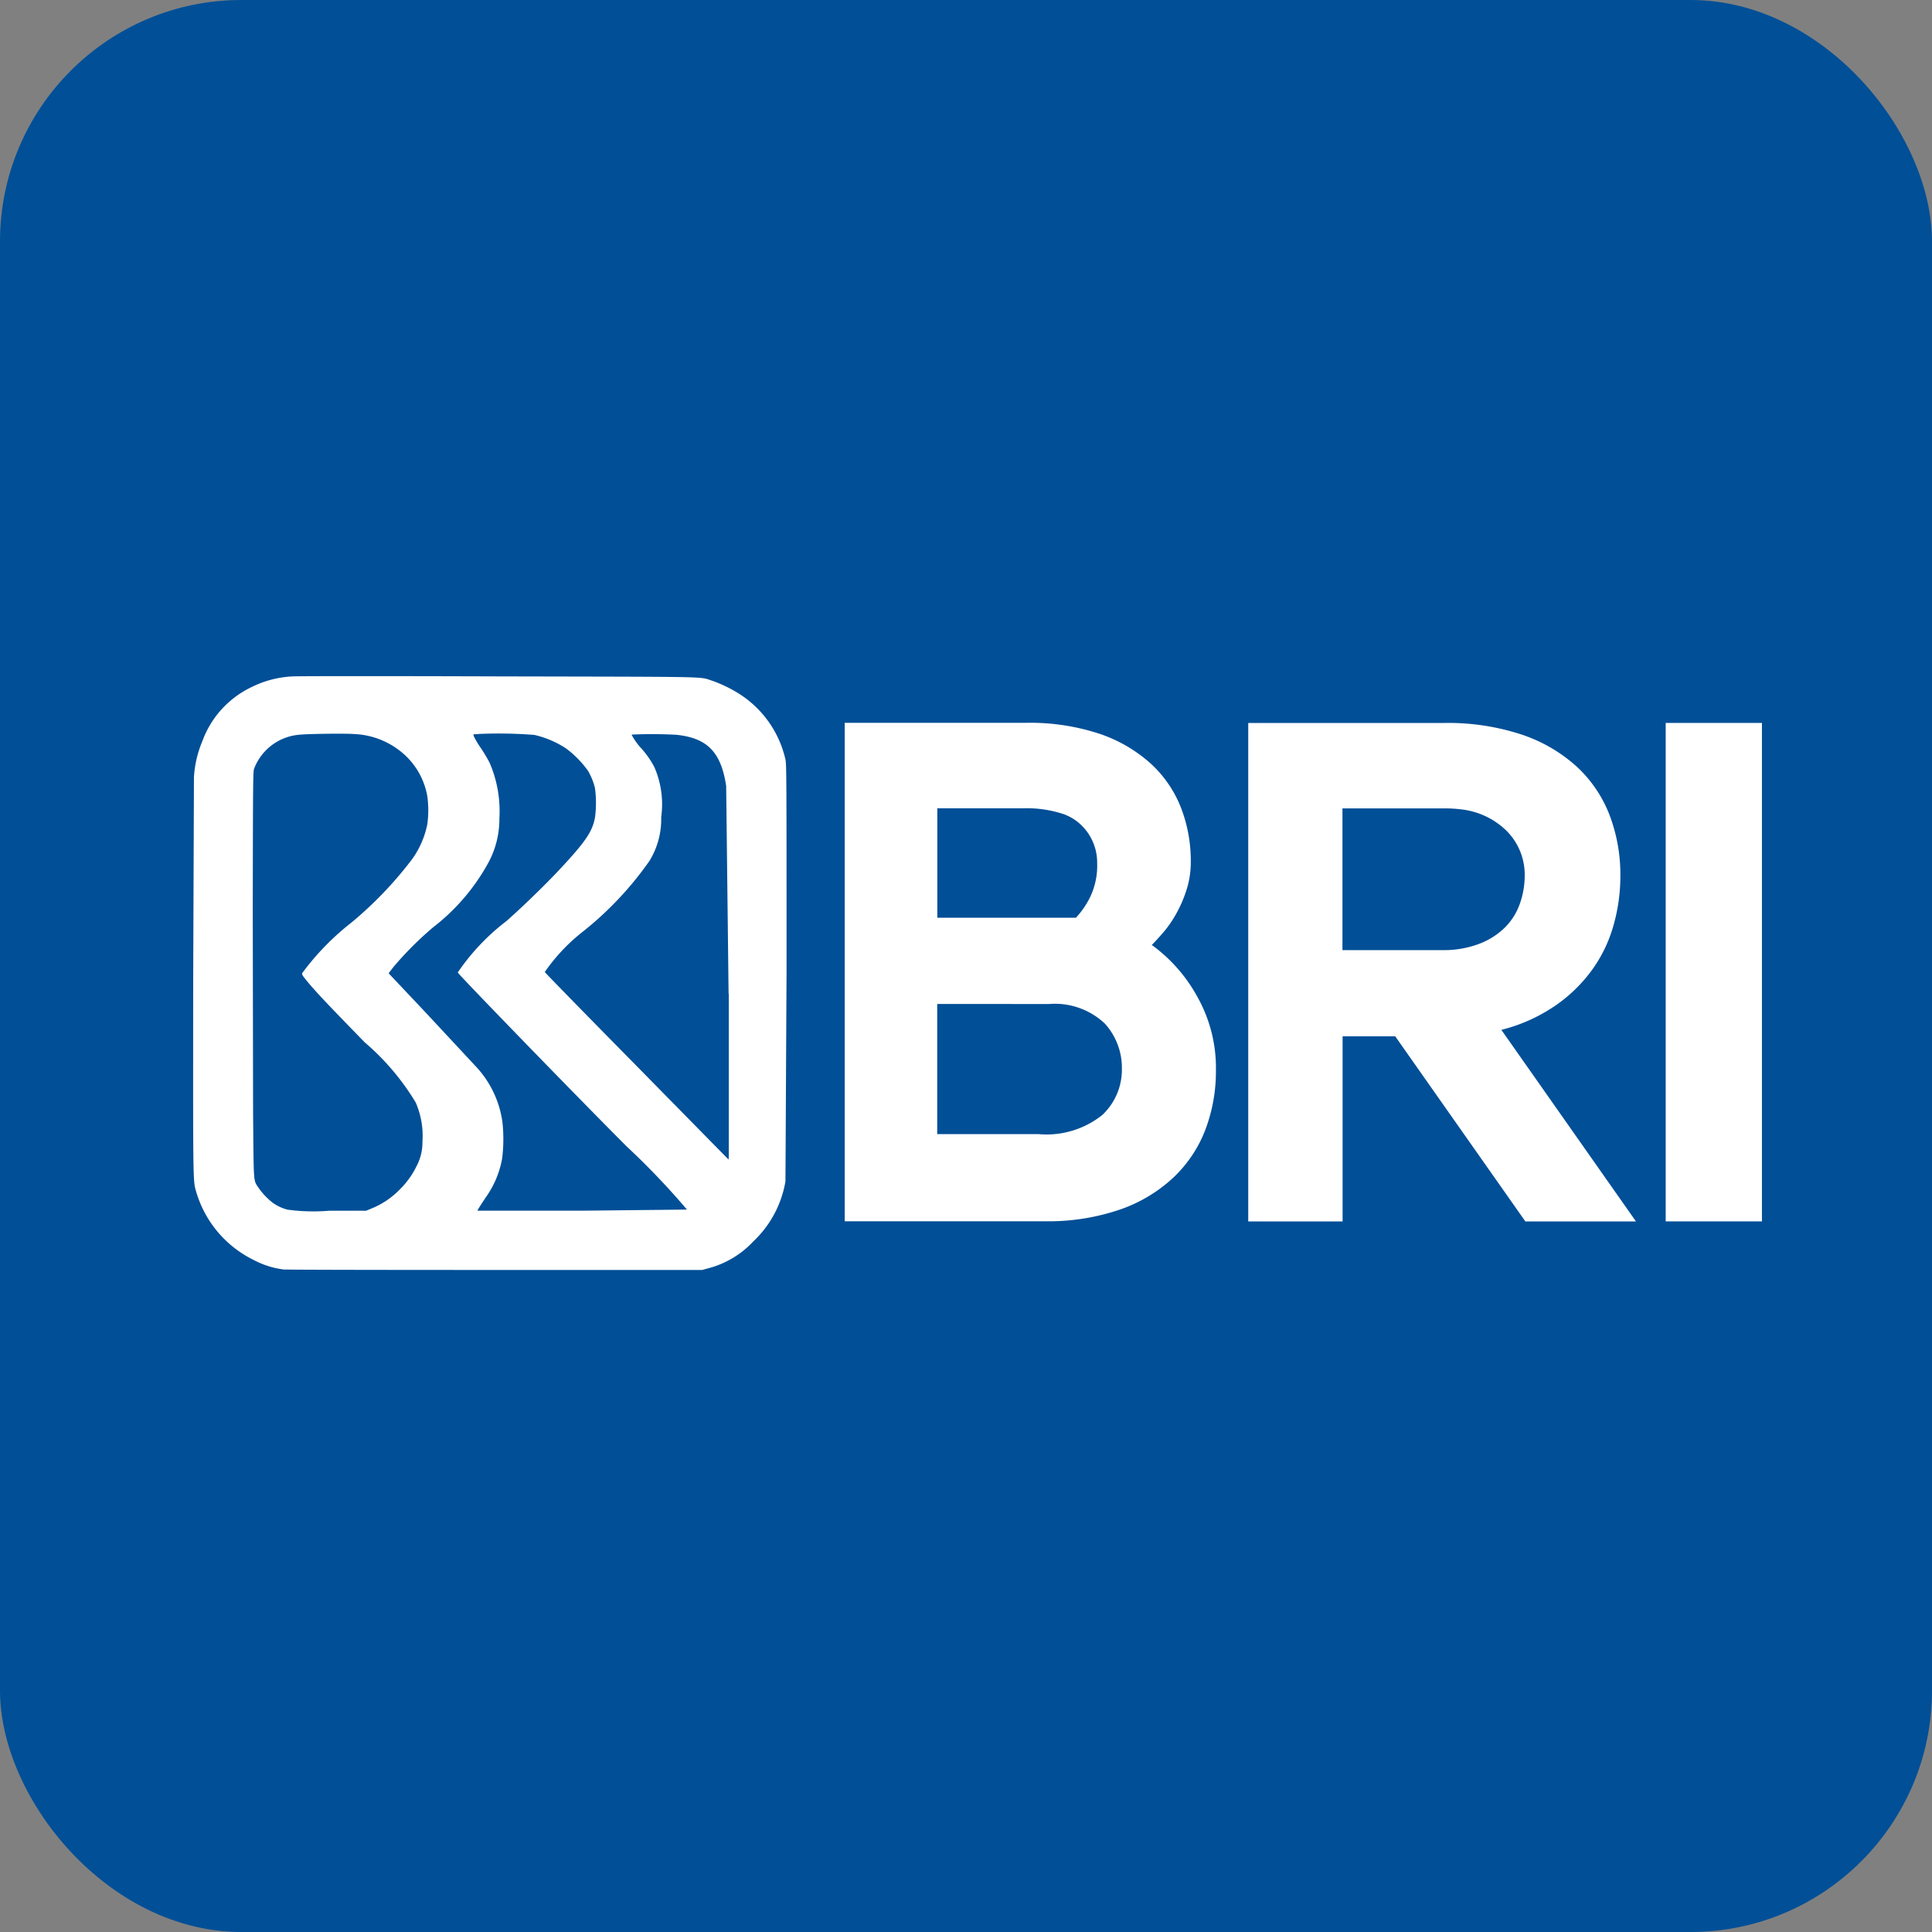
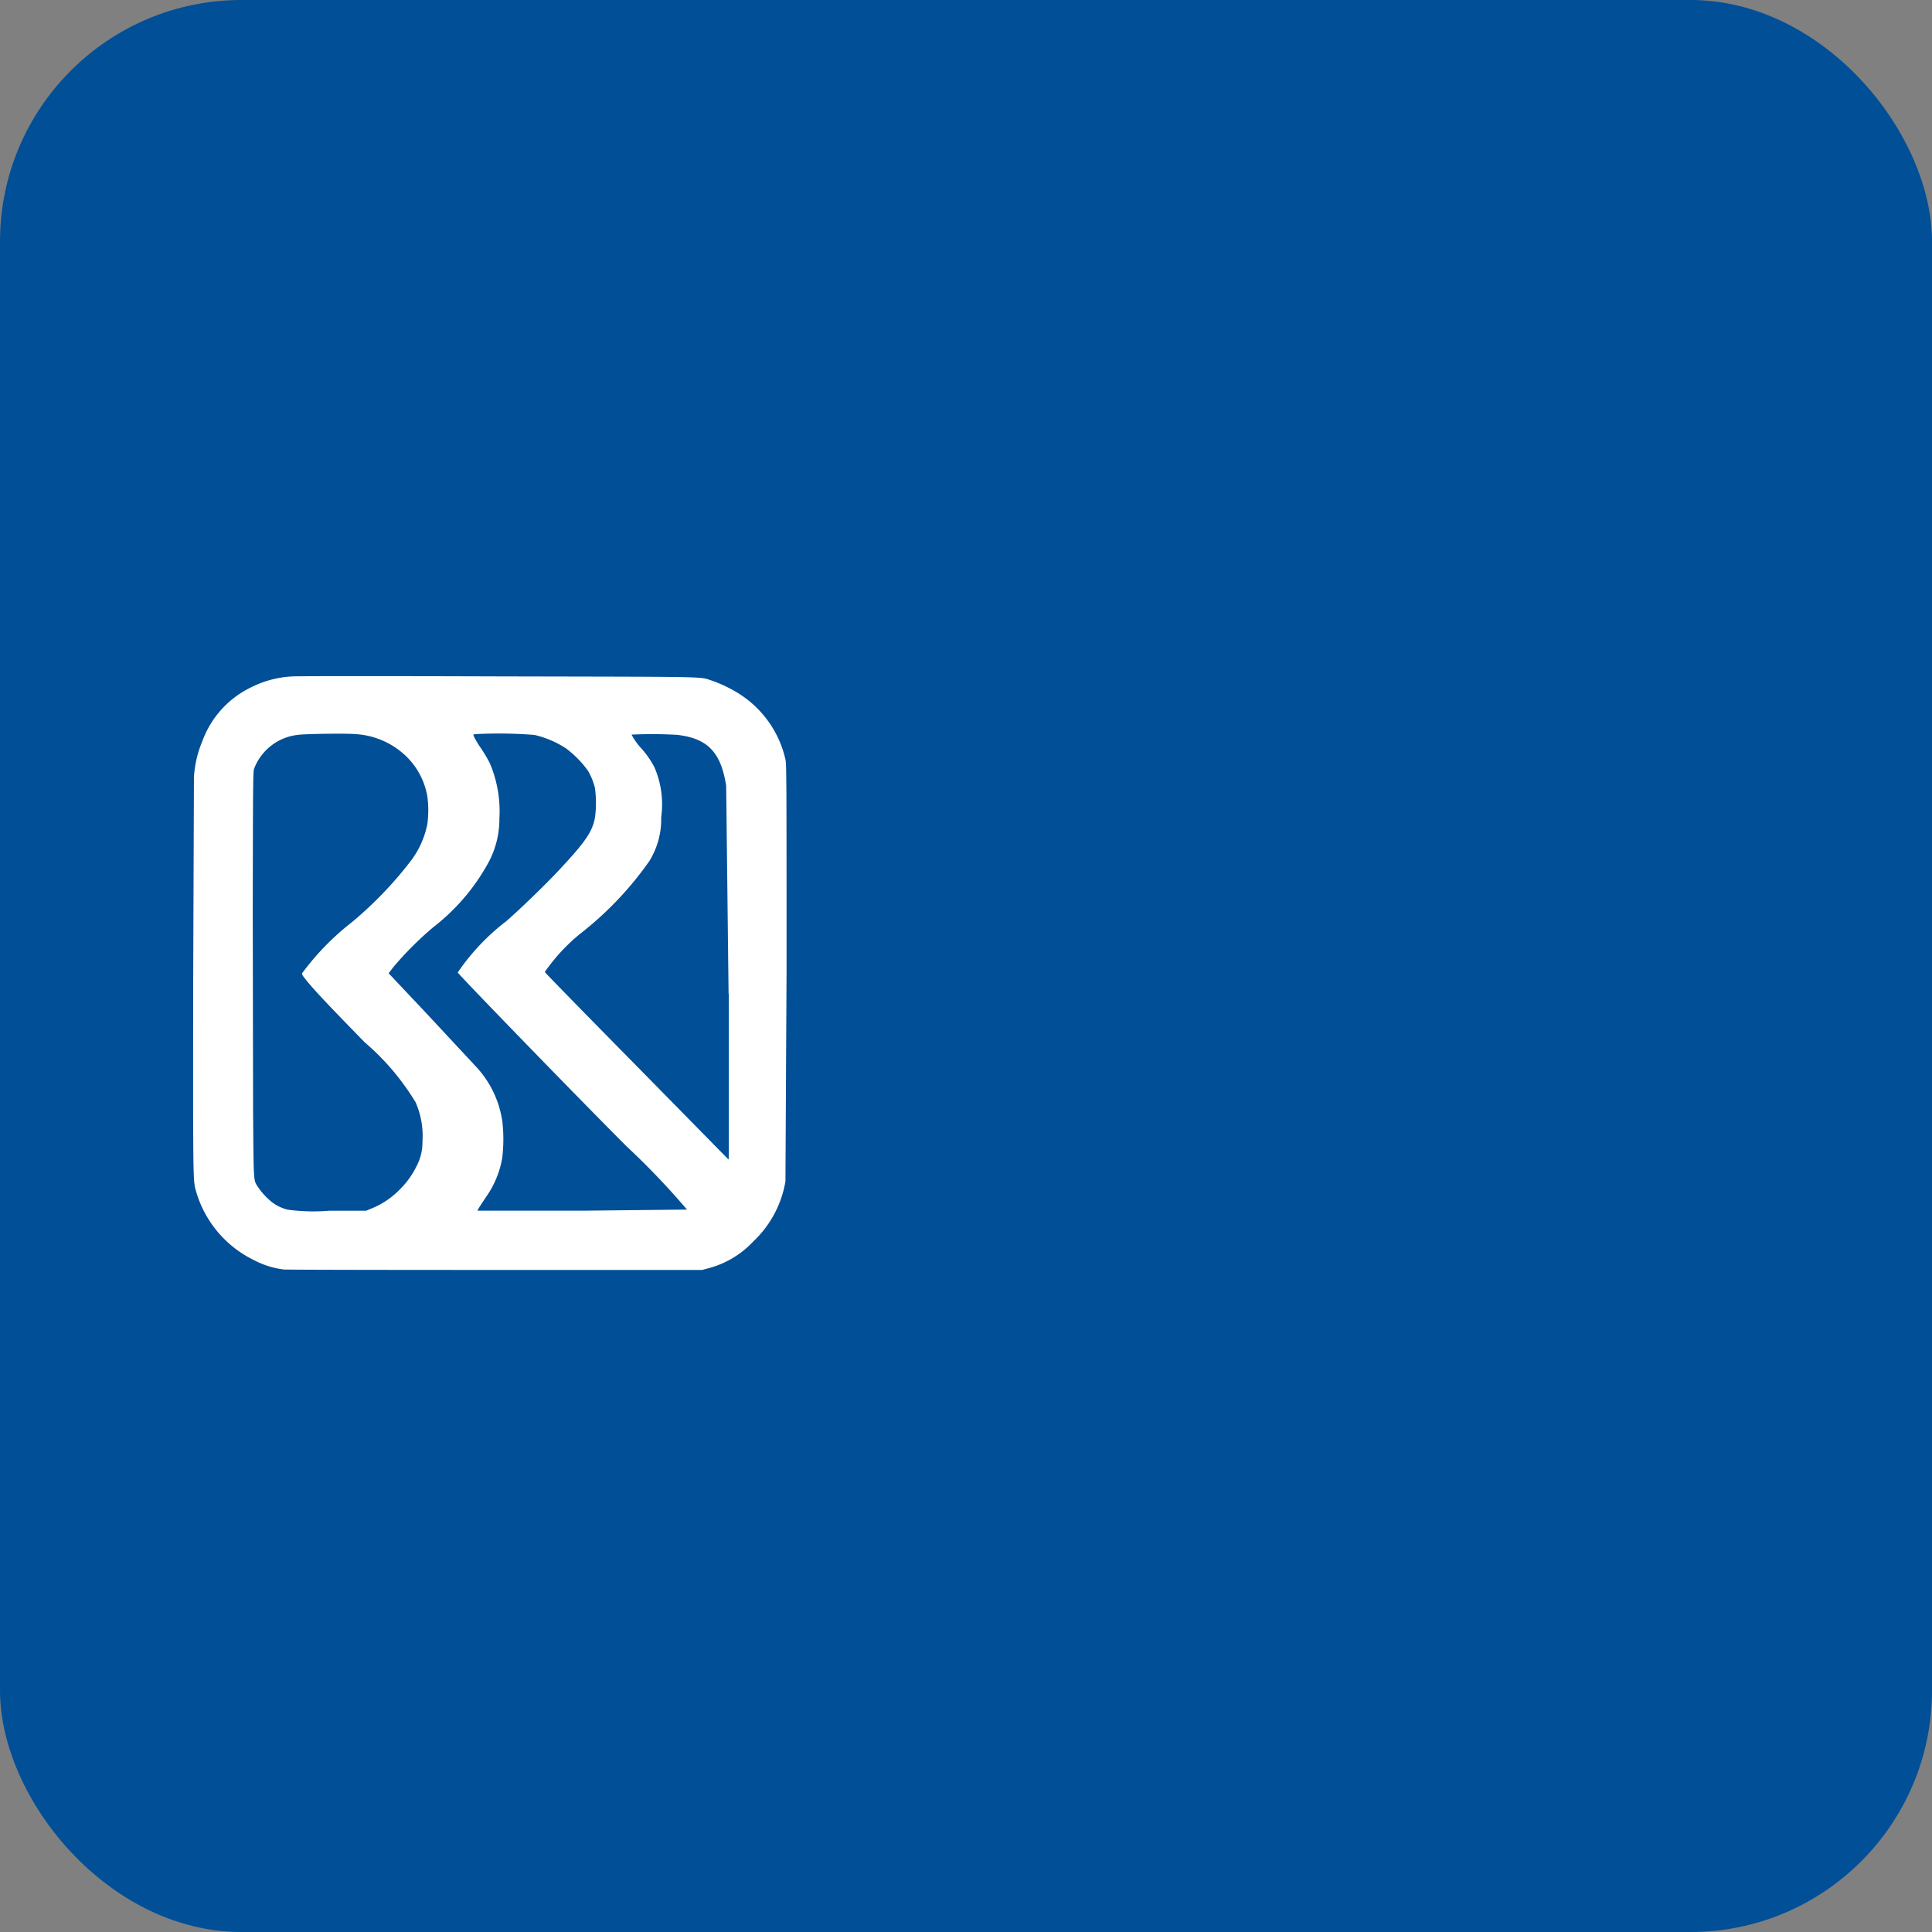
<svg xmlns="http://www.w3.org/2000/svg" width="80" height="80" viewBox="0 0 80 80">
  <rect x="0" y="0" width="80" height="80" fill="#808080" stroke="none" />
  <g id="组_49" data-name="组 49" transform="translate(-590 -1297)">
    <rect id="矩形_73" data-name="矩形 73" width="80" height="80" rx="10" transform="translate(590 1297)" fill="#004f97" />
    <g id="layer1" transform="translate(226.804 1384.502)">
      <g id="g1470" transform="translate(371.196 -59.502)">
        <g id="g1458" transform="translate(0 0)">
          <g id="g38" transform="translate(26.977 1.929)">
            <g id="g1188" transform="translate(0 0)">
              <g id="g140">
-                 <path id="path142" d="M-39.046-28.264q.206-.206.486-.53a4.77,4.77,0,0,0,.53-.768,5.325,5.325,0,0,0,.427-.988,3.743,3.743,0,0,0,.177-1.165,6.1,6.1,0,0,0-.413-2.256A4.882,4.882,0,0,0-39.106-35.8a6.052,6.052,0,0,0-2.137-1.227,9.19,9.19,0,0,0-2.994-.442h-7.52v20.64h8.262a9.207,9.207,0,0,0,3.14-.486,6.187,6.187,0,0,0,2.226-1.341,5.375,5.375,0,0,0,1.317-1.99,6.849,6.849,0,0,0,.427-2.433,6.005,6.005,0,0,0-.8-3.1,6.5,6.5,0,0,0-1.858-2.093m-3.651-5.417a2.036,2.036,0,0,1,.691.417,2.155,2.155,0,0,1,.7,1.615,3.012,3.012,0,0,1-.293,1.409,3.545,3.545,0,0,1-.587.851h-5.739v-4.532h3.567a4.838,4.838,0,0,1,1.657.239m-.6,7.865a3.016,3.016,0,0,1,2.31.807,2.727,2.727,0,0,1,.709,1.876,2.577,2.577,0,0,1-.807,1.909,3.7,3.7,0,0,1-2.657.794h-4.183v-5.388Z" transform="translate(51.757 37.47)" fill="#fff" />
-               </g>
+                 </g>
              <g id="g144" transform="translate(16.71 0.001)">
-                 <path id="path146" d="M-38.866-36.1a6.346,6.346,0,0,0,1.548-1.474,5.859,5.859,0,0,0,.914-1.857,7.441,7.441,0,0,0,.295-2.079,6.932,6.932,0,0,0-.457-2.551,5.347,5.347,0,0,0-1.371-2,6.406,6.406,0,0,0-2.286-1.317,9.744,9.744,0,0,0-3.17-.472h-8.125v20.64h3.907v-7.664h2.179l5.388,7.664h4.58l-5.573-7.932a6.909,6.909,0,0,0,2.167-.958m-4.5-8.212a5.565,5.565,0,0,1,.7.044,3.19,3.19,0,0,1,1.7.748,2.567,2.567,0,0,1,.9,1.982,3.52,3.52,0,0,1-.192,1.147,2.617,2.617,0,0,1-.6.983,3.053,3.053,0,0,1-1.057.69,4.106,4.106,0,0,1-1.56.274h-4.138v-5.867Z" transform="translate(51.518 47.856)" fill="#fff" />
-               </g>
+                 </g>
              <g id="g148" transform="translate(33.996 0.006)">
-                 <path id="path150" d="M-.464,0H-.615V20.64H3.37V0Z" transform="translate(0.615)" fill="#fff" />
-               </g>
+                 </g>
            </g>
          </g>
          <path id="path4" d="M375-34.929a3.6,3.6,0,0,1-1.3-.4,4.579,4.579,0,0,1-2.359-2.754c-.16-.559-.151-.022-.145-8.854l.031-8.382a4.511,4.511,0,0,1,.348-1.492,3.992,3.992,0,0,1,2.036-2.239,4.25,4.25,0,0,1,1.71-.444c.221-.013,3.832-.016,8.536,0,9.012.02,8.262,0,8.831.18a5.694,5.694,0,0,1,1.032.489,4.367,4.367,0,0,1,2,2.771c.043.217.046.644.046,8.7l-.046,8.766a4.418,4.418,0,0,1-1.33,2.489,3.887,3.887,0,0,1-1.857,1.112l-.262.071h-8.536c-4.7,0-8.622-.007-8.728-.019Zm3.562-2.525a3.407,3.407,0,0,0,1.2-.807,3.481,3.481,0,0,0,.68-.948,2.1,2.1,0,0,0,.247-1.019,3.464,3.464,0,0,0-.281-1.625,10.188,10.188,0,0,0-2.11-2.488c-1.642-1.684-2.115-2.188-2.469-2.634-.107-.133-.135-.187-.12-.231a10.772,10.772,0,0,1,2.046-2.1,15.817,15.817,0,0,0,2.5-2.612,3.741,3.741,0,0,0,.637-1.463,4.312,4.312,0,0,0,0-1.138,3.032,3.032,0,0,0-.886-1.676,3.3,3.3,0,0,0-2.125-.911c-.377-.031-1.926-.012-2.309.029a2.195,2.195,0,0,0-1.857,1.414c-.041.141-.044.575-.053,5.851l.014,8.375c.025,2.982.012,2.79.206,3.092a2.875,2.875,0,0,0,.6.641,1.809,1.809,0,0,0,.625.292,7.956,7.956,0,0,0,1.719.044h1.531Zm13.08.038a31.455,31.455,0,0,0-2.5-2.618c-1.94-1.94-6.982-7.133-6.991-7.2a9.127,9.127,0,0,1,2.01-2.124c.649-.571,1.584-1.478,2.155-2.085,1.132-1.207,1.42-1.631,1.522-2.239a4.586,4.586,0,0,0-.008-1.2,2.736,2.736,0,0,0-.284-.7,4.221,4.221,0,0,0-.921-.936,4.056,4.056,0,0,0-1.3-.552,18.8,18.8,0,0,0-2.222-.044l-.308.02.022.083a3.691,3.691,0,0,0,.286.479,6.448,6.448,0,0,1,.366.612,5.064,5.064,0,0,1,.406,2.307,3.8,3.8,0,0,1-.439,1.8,8.564,8.564,0,0,1-2.309,2.712,13.935,13.935,0,0,0-1.639,1.64l-.2.26,1.486,1.575,2.187,2.349A4.212,4.212,0,0,1,384-41.042a6.468,6.468,0,0,1-.012,1.515,3.985,3.985,0,0,1-.681,1.612c-.12.18-.248.376-.283.436l-.063.109h4.354l4.33-.046Zm1.723-8.934-.1-8.606c-.211-1.4-.777-1.982-2.05-2.119a18.336,18.336,0,0,0-1.868-.008,2.669,2.669,0,0,0,.408.574,3.794,3.794,0,0,1,.536.77,3.851,3.851,0,0,1,.284,2.072,3.3,3.3,0,0,1-.486,1.813,13.943,13.943,0,0,1-2.734,2.91,7.655,7.655,0,0,0-1.6,1.69c0,.02,1.718,1.778,3.81,3.9l3.8,3.867.008-.12v-6.745Z" transform="translate(-371.196 59.502)" fill="#fff" />
        </g>
      </g>
    </g>
  </g>
</svg>